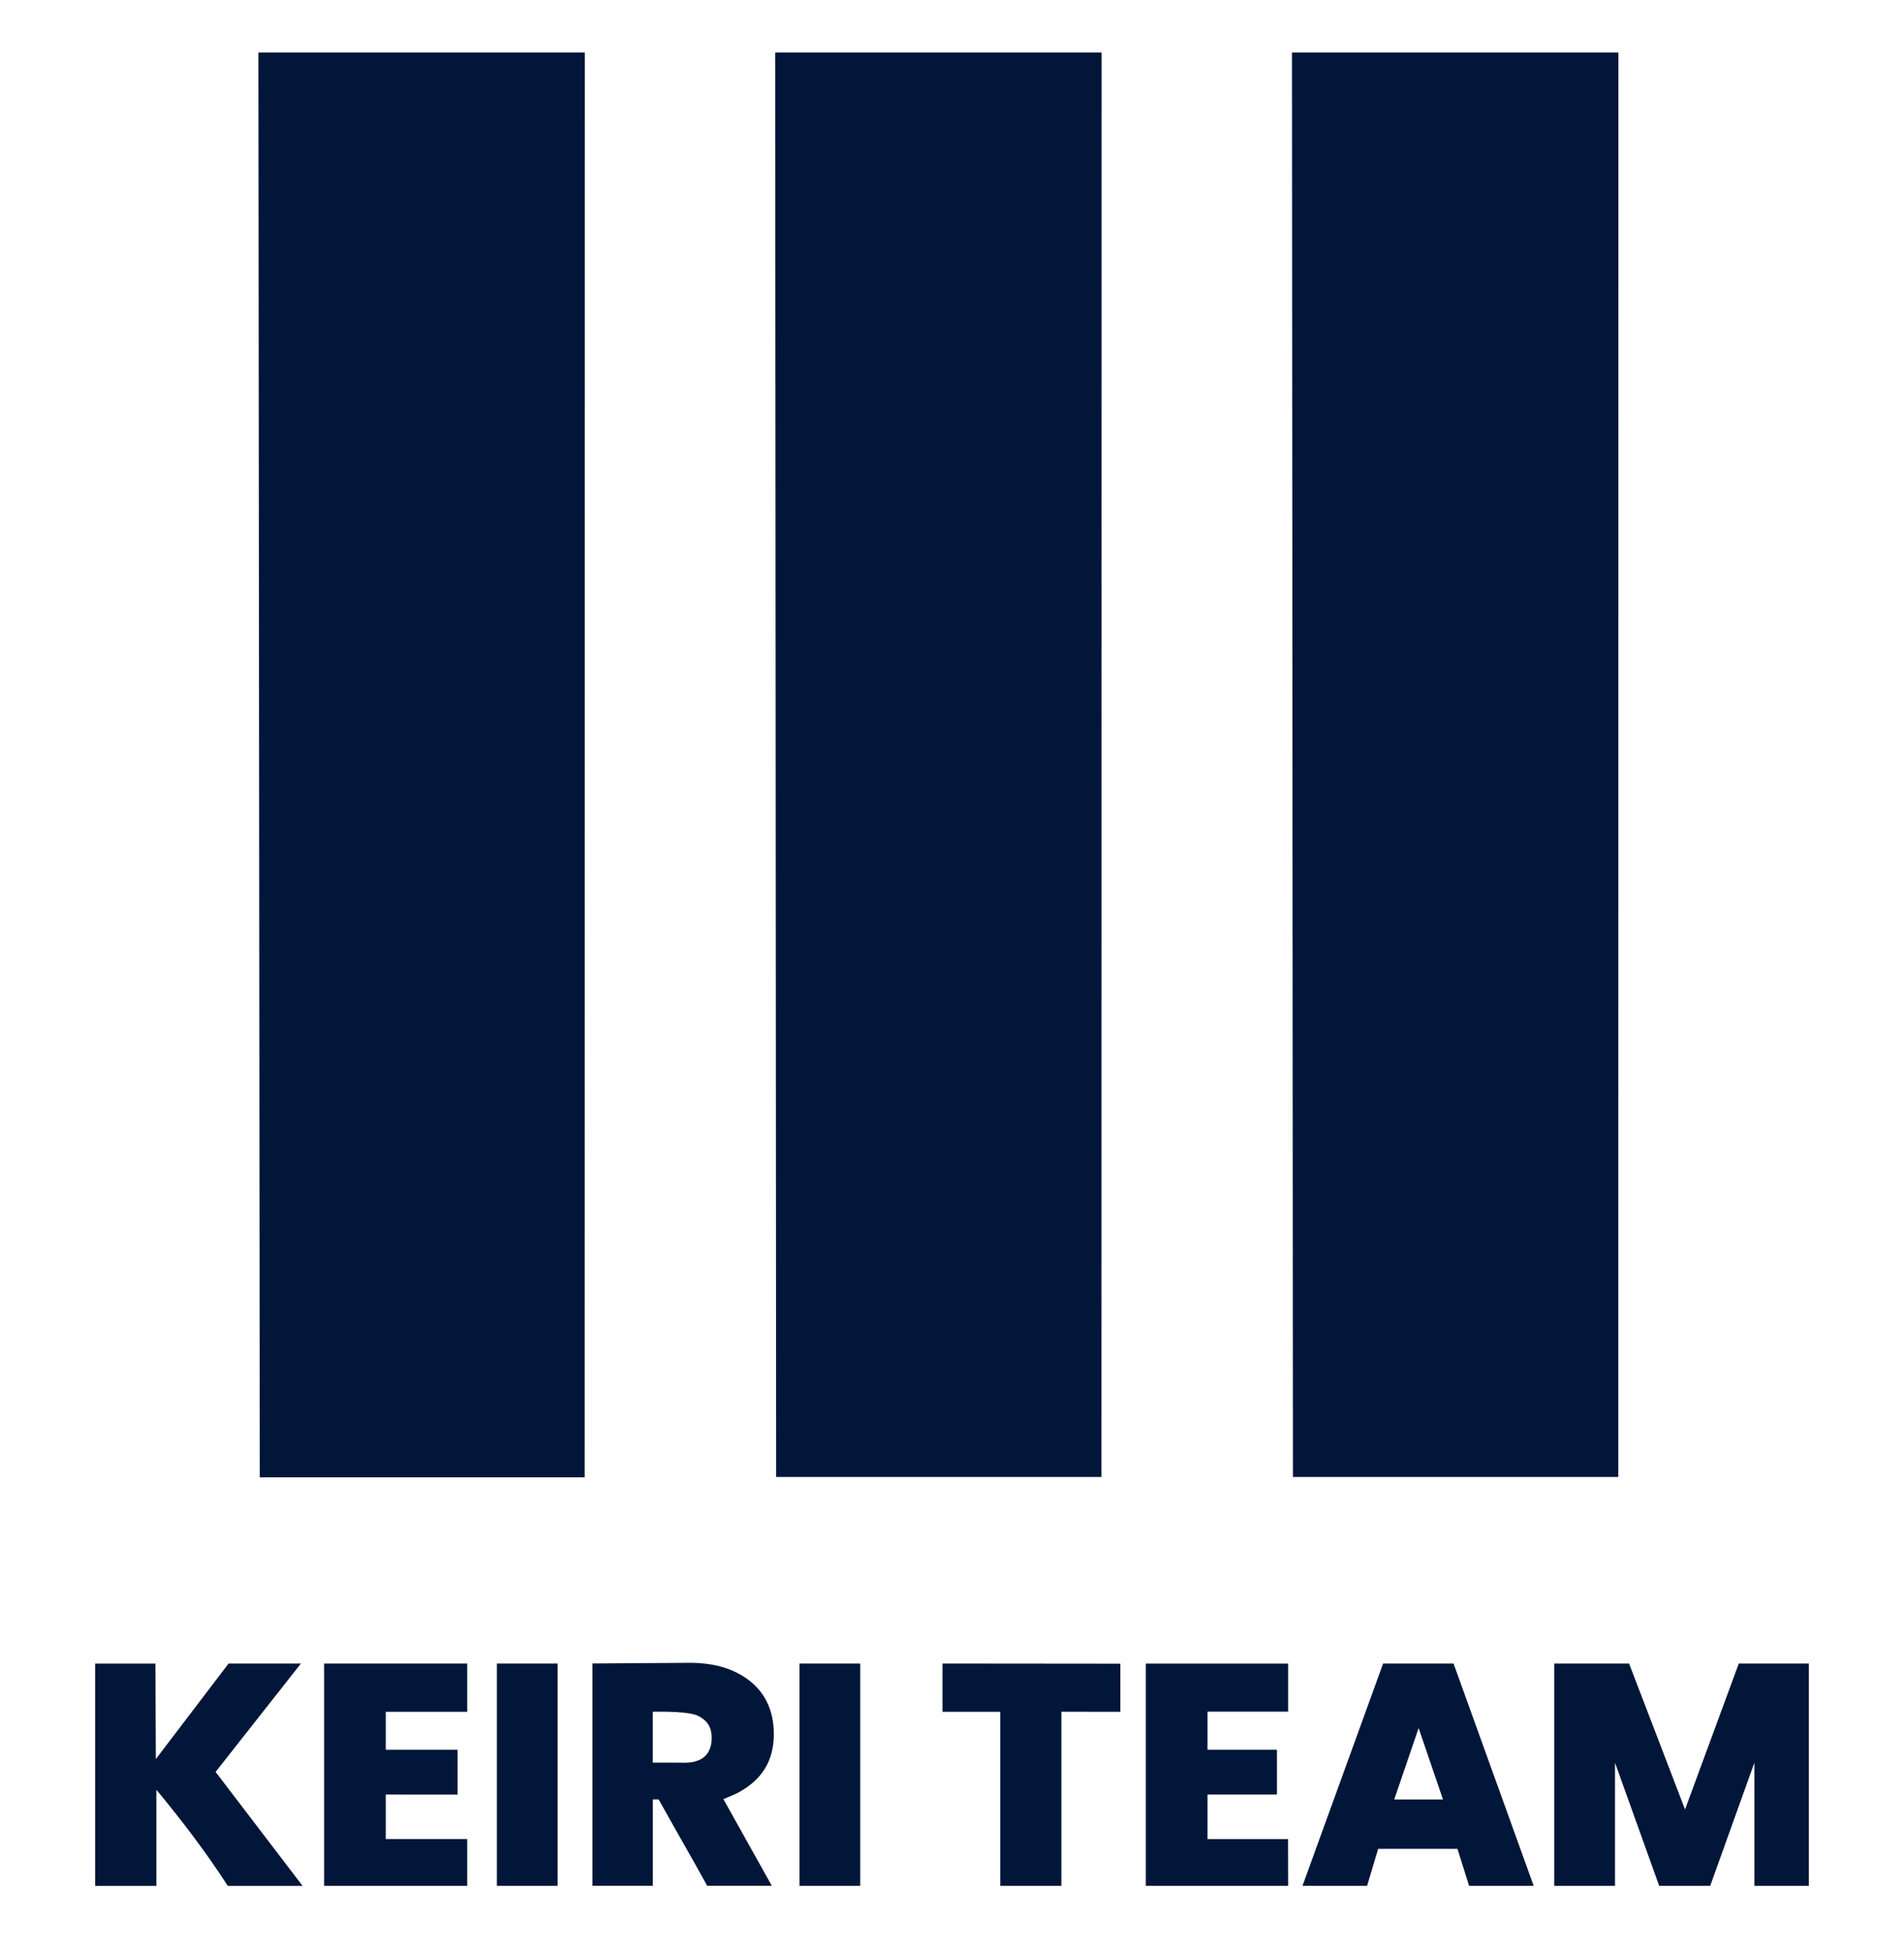
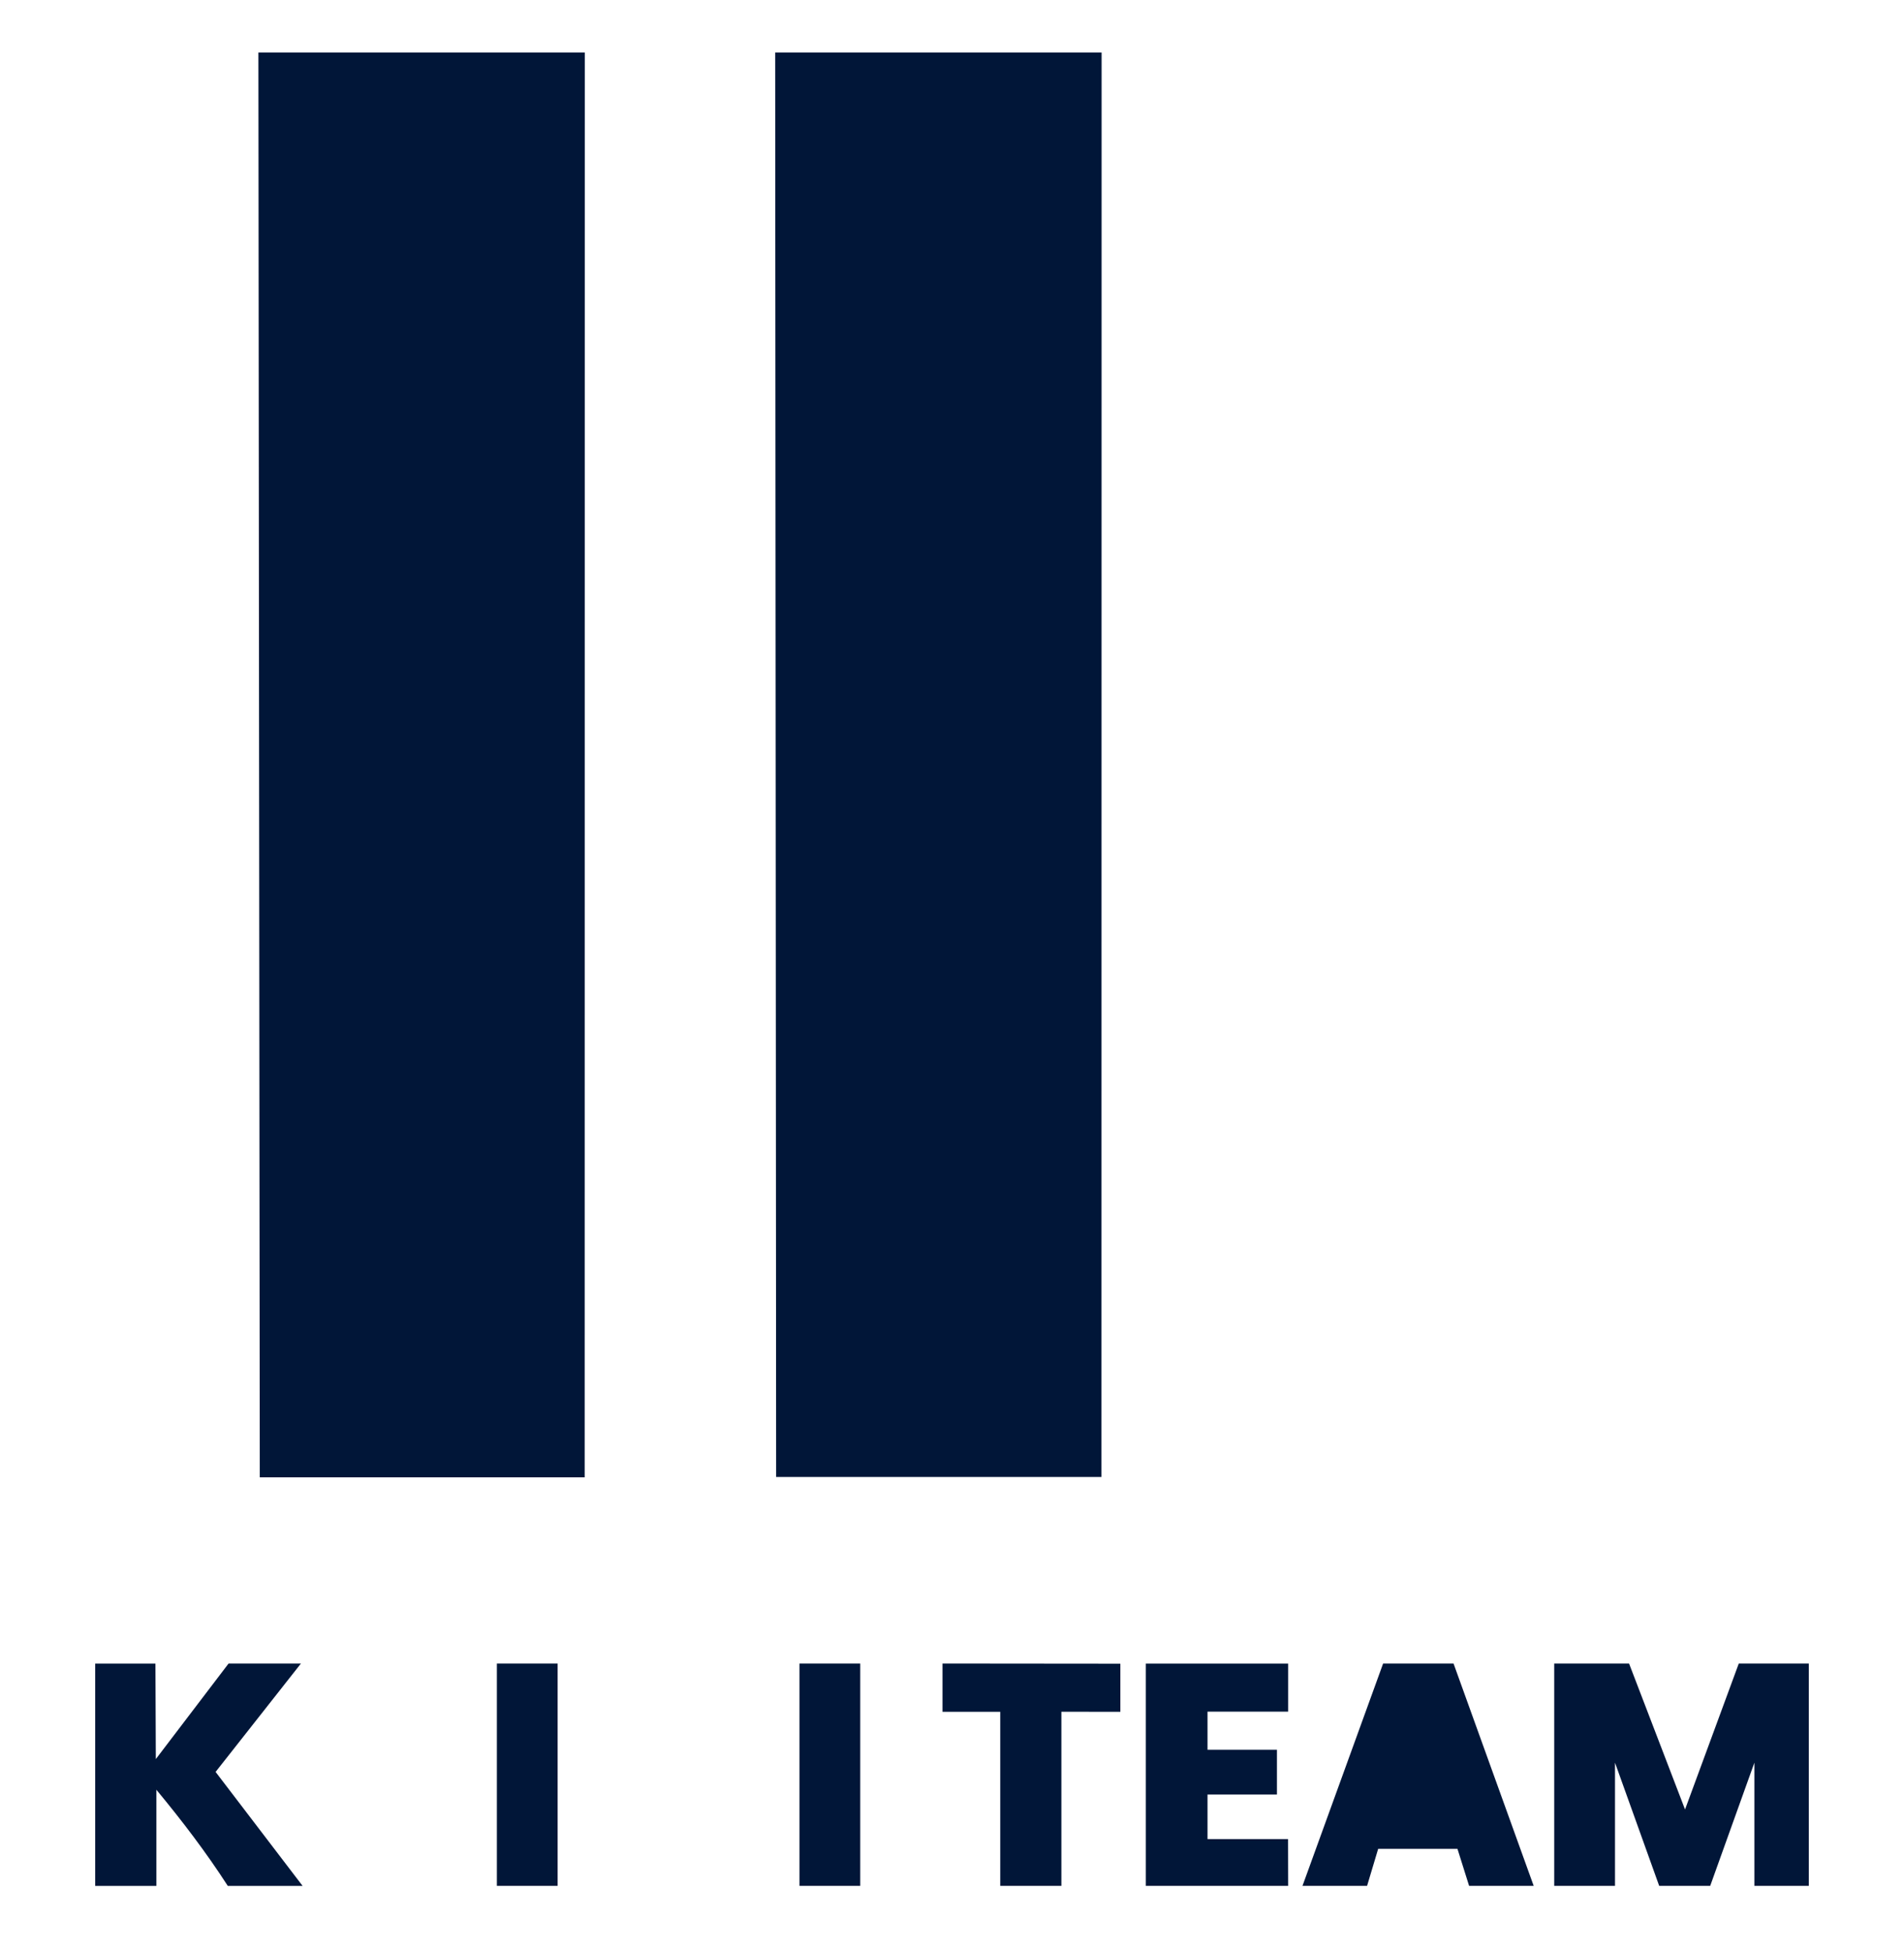
<svg xmlns="http://www.w3.org/2000/svg" width="80" height="82" viewBox="0 0 80 82" fill="none">
  <g clip-path="url(#clip0_6472_35)">
    <path d="M10.857 2.206L10.915 62.047H24.566L24.571 2.206H10.857Z" fill="#011638" />
    <path d="M32.571 2.206L32.611 62.032H46.28L46.286 2.206H32.571Z" fill="#011638" />
-     <path d="M54.285 2.206L54.325 62.032H67.994L68 2.206H54.285Z" fill="#011638" />
    <path d="M73.058 69.868L70.8 75.998L68.448 69.868H65.303V79.207H67.857V74.032L69.714 79.207H71.857L73.714 74.032V79.207H76V69.868H73.058Z" fill="#011638" />
-     <path d="M31.02 75.288C32.041 74.736 32.497 73.937 32.513 72.884C32.528 71.841 32.133 70.943 31.173 70.371C30.517 69.981 29.8 69.848 29.058 69.838L24.891 69.866V79.205H27.43V75.576H27.674C28.237 76.591 29.157 78.187 29.715 79.205H32.43L30.395 75.563C30.395 75.563 30.871 75.371 31.021 75.289L31.02 75.288ZM29.727 73.638C29.583 73.839 29.408 73.929 29.163 73.992C28.897 74.059 28.591 74.029 28.35 74.03C28.28 74.03 27.428 74.029 27.428 74.03V71.894C27.428 71.894 28.641 71.858 29.174 72.008C29.374 72.064 29.578 72.195 29.711 72.359C29.851 72.531 29.9 72.758 29.904 72.975C29.908 73.192 29.855 73.458 29.726 73.638H29.727Z" fill="#011638" />
    <path d="M9.059 74.42C10.244 72.914 11.41 71.434 12.644 69.868H9.604L6.547 73.882C6.547 72.61 6.531 71.173 6.531 69.87H4C4 73.007 4 76.071 4 79.208H6.571V75.17C7.656 76.479 8.666 77.805 9.571 79.208H12.714C11.506 77.625 10.297 76.042 9.059 74.421V74.42Z" fill="#011638" />
-     <path d="M61.071 69.868H58.114L54.726 79.207H57.44L57.906 77.652H61.238L61.727 79.207H64.441L61.073 69.868H61.071ZM58.581 75.578L59.606 72.579L60.63 75.578H58.583H58.581Z" fill="#011638" />
-     <path d="M19.226 73.489H16.209V71.896H19.631V69.868H13.618V79.207H19.631V77.24H16.209V75.371L19.226 75.374" fill="#011638" />
+     <path d="M61.071 69.868H58.114L54.726 79.207H57.44L57.906 77.652H61.238L61.727 79.207H64.441L61.073 69.868H61.071ZM58.581 75.578L59.606 72.579H58.583H58.581Z" fill="#011638" />
    <path d="M48.143 69.87V79.207H54.124L54.12 77.241H50.736V75.371H53.653V73.49H50.736V71.889H54.124V69.871H48.143V69.87Z" fill="#011638" />
    <path d="M47.074 69.875L39.601 69.868V71.896H42.027V79.207H44.596V71.893C45.477 71.893 46.247 71.896 47.074 71.896V69.875Z" fill="#011638" />
    <path d="M20.877 69.868V79.207H23.43V69.868H20.877Z" fill="#011638" />
    <path d="M33.591 69.868V79.207H36.144V69.868H33.591Z" fill="#011638" />
  </g>
  <defs>
    <clipPath id="clip0_6472_35">
      <rect width="72" height="77" fill="white" transform="translate(4 2.206)" />
    </clipPath>
  </defs>
</svg>